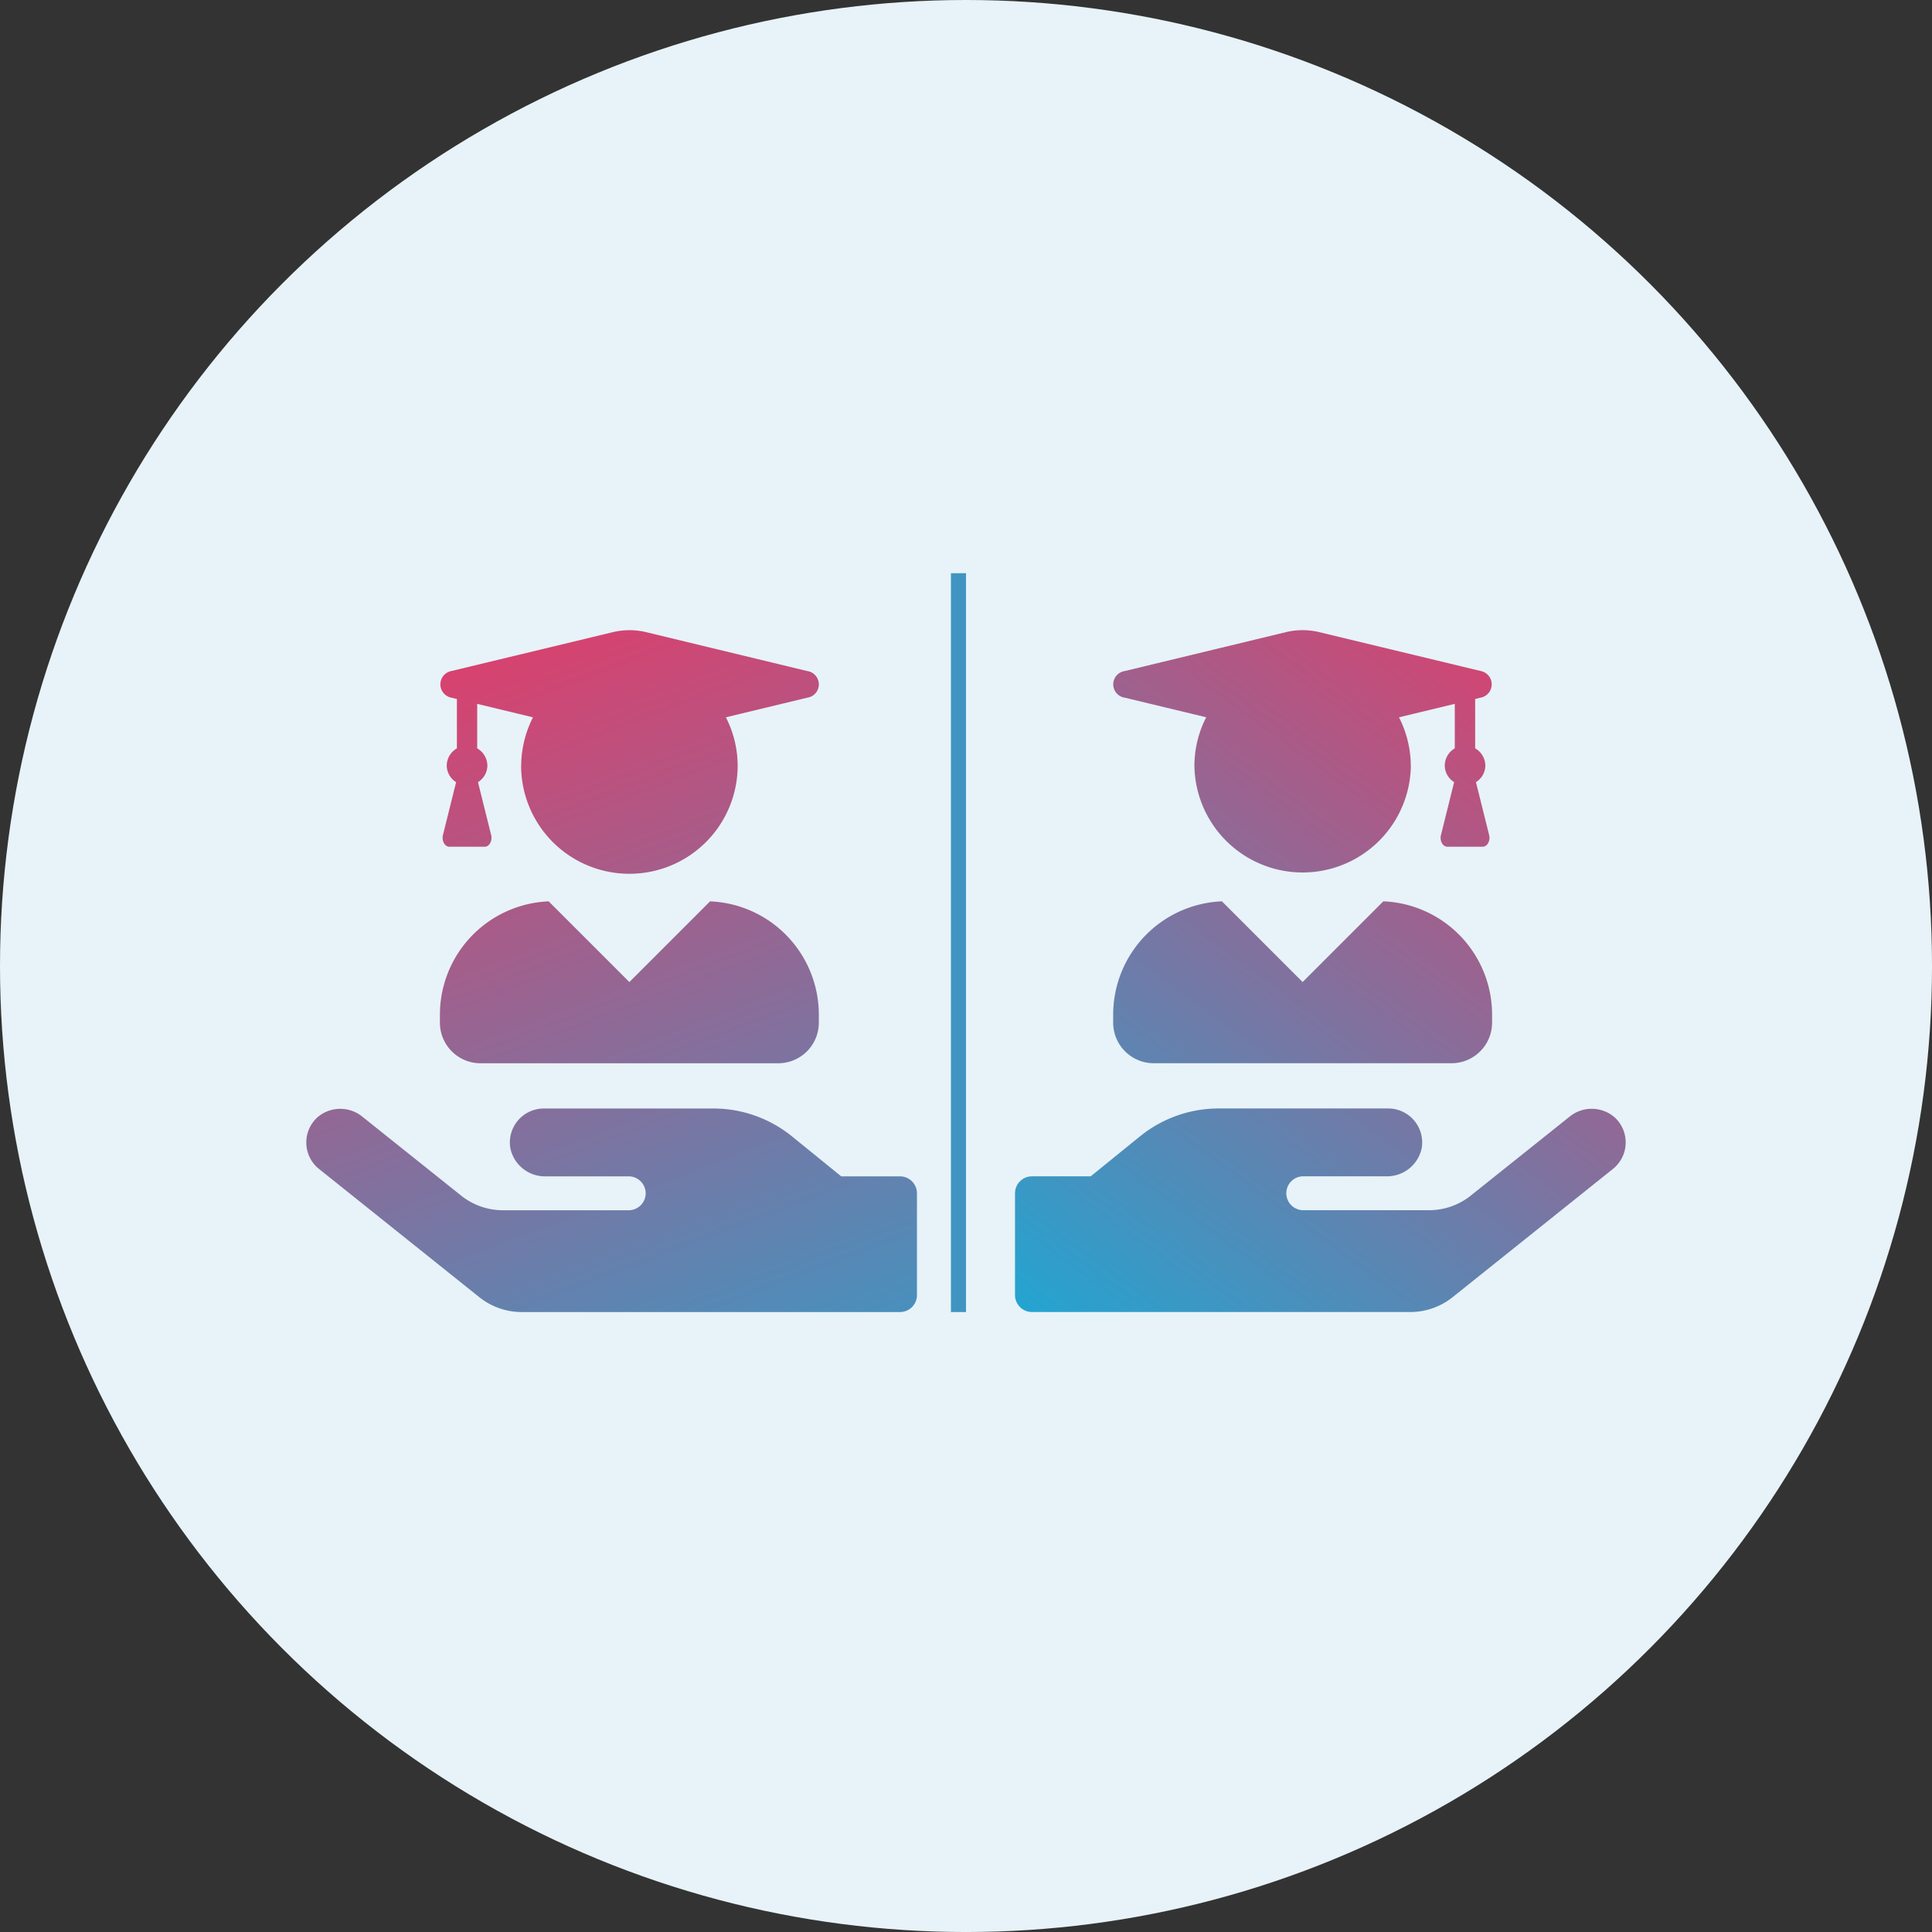
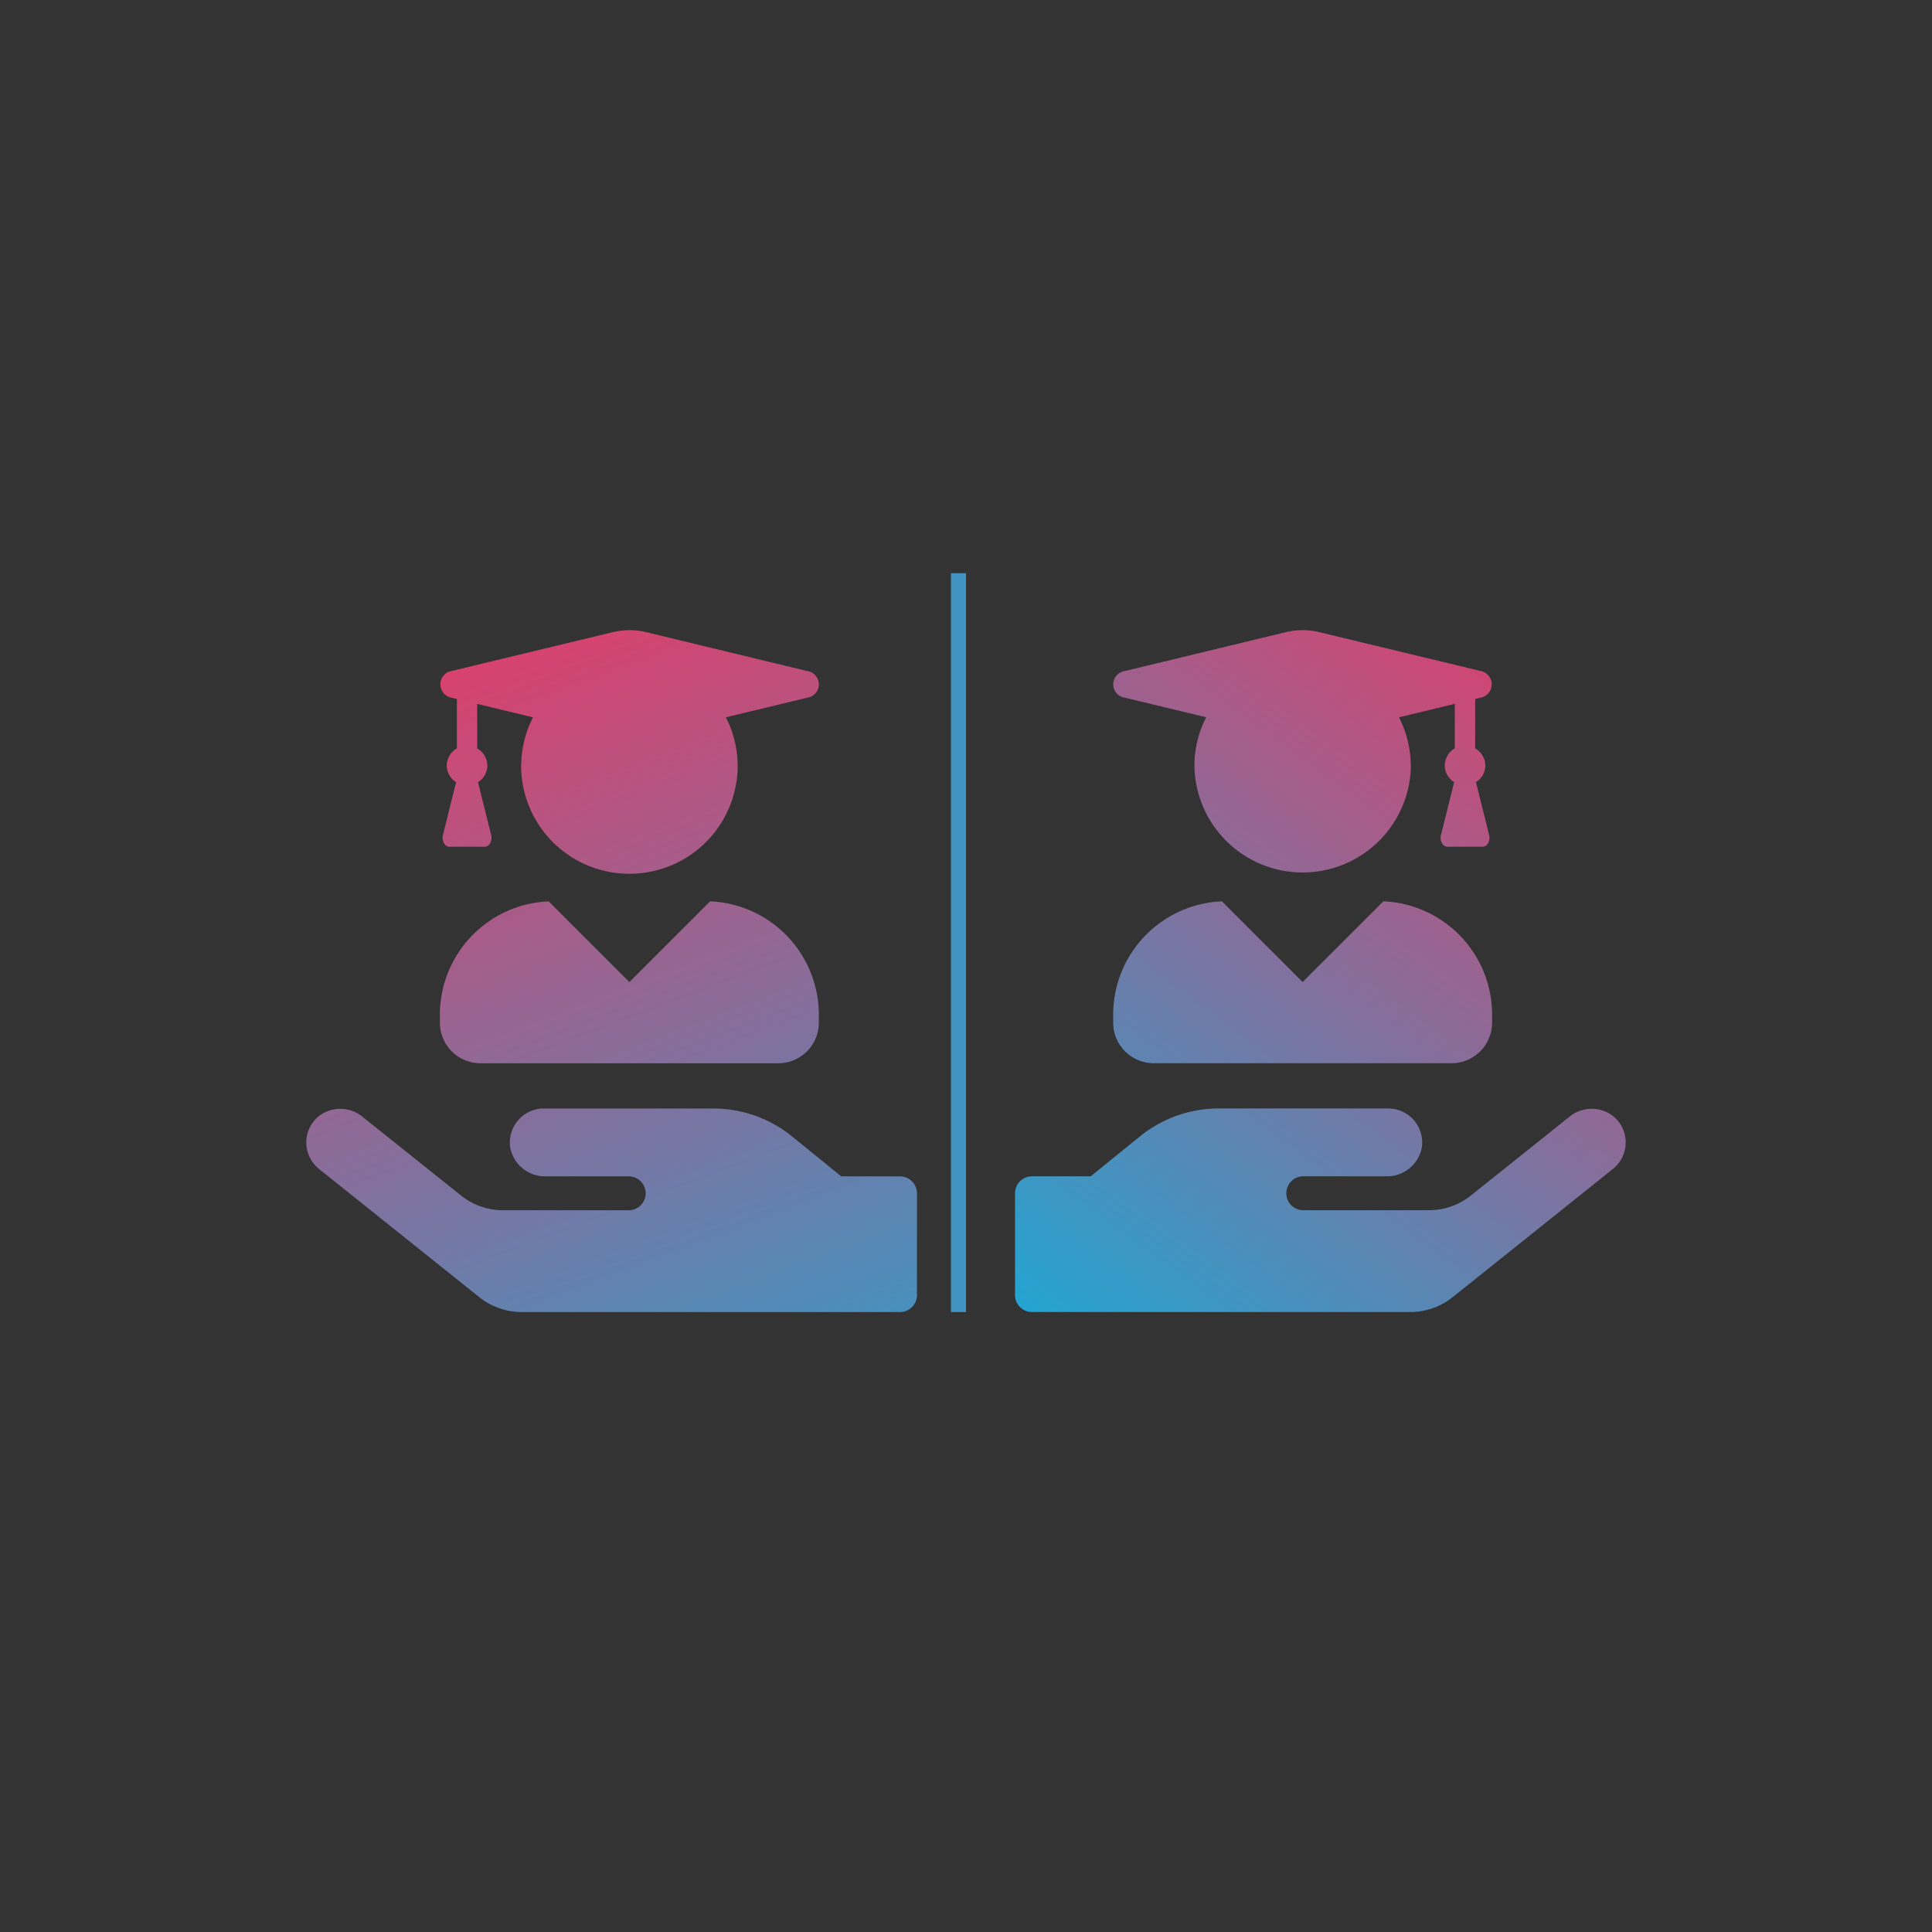
<svg xmlns="http://www.w3.org/2000/svg" xmlns:xlink="http://www.w3.org/1999/xlink" width="128.131" height="128.131" viewBox="0 0 128.131 128.131">
  <rect x="0" y="0" width="128.131" height="128.131" fill="#333333" stroke="none" />
  <defs>
    <linearGradient id="linear-gradient" x1="0.137" y1="-0.16" x2="0.918" y2="1.04" gradientUnits="objectBoundingBox">
      <stop offset="0" stop-color="#f13461" />
      <stop offset="1" stop-color="#24a4d1" />
    </linearGradient>
    <linearGradient id="linear-gradient-2" x1="0.137" y1="1.16" x2="0.918" y2="-0.04" xlink:href="#linear-gradient" />
  </defs>
  <g id="Group_7268" data-name="Group 7268" transform="translate(-378.168 -1601.486)">
    <g id="Group_7221" data-name="Group 7221">
-       <circle id="Ellipse_2232" data-name="Ellipse 2232" cx="64.066" cy="64.066" r="64.066" transform="translate(378.168 1601.486)" fill="#e7f3f8" />
-     </g>
+       </g>
    <path id="Union_158" data-name="Union 158" d="M13384.29-17081.779a4.5,4.5,0,0,1-2.812-.984l-10.634-8.506a2.252,2.252,0,0,1-.091-3.439,2.324,2.324,0,0,1,3,0l6.5,5.193a4.438,4.438,0,0,0,2.812.984h8.317a1.127,1.127,0,0,0,1.126-1.121,1.131,1.131,0,0,0-1.126-1.127h-5.507a2.345,2.345,0,0,1-2.343-1.869,2.254,2.254,0,0,1,2.223-2.631H13397a8.283,8.283,0,0,1,5.21,1.848l3.267,2.652h3.9a1.127,1.127,0,0,1,1.122,1.127v6.748a1.125,1.125,0,0,1-1.122,1.125Zm-2.738-16.5a2.693,2.693,0,0,1-2.691-2.691v-.541a7.525,7.525,0,0,1,7.213-7.506l5.352,5.352,5.352-5.352a7.525,7.525,0,0,1,7.213,7.506v.541a2.693,2.693,0,0,1-2.691,2.691Zm2.7-19.742a7.134,7.134,0,0,1,.782-3.2l-3.7-.893v2.951a1.335,1.335,0,0,1,.675,1.141,1.312,1.312,0,0,1-.623,1.1l.872,3.5c.1.387-.116.783-.426.783h-2.342c-.31,0-.524-.4-.426-.783l.872-3.5a1.312,1.312,0,0,1-.623-1.1,1.335,1.335,0,0,1,.675-1.141v-3.275l-.36-.086a.9.9,0,0,1,0-1.77l10.693-2.574a4.716,4.716,0,0,1,2.227,0l10.678,2.578a.892.892,0,0,1,0,1.766l-5.4,1.3a7.071,7.071,0,0,1,.782,3.2,7.176,7.176,0,0,1-7.178,7.178A7.176,7.176,0,0,1,13384.247-17118.021Z" transform="translate(-12971.518 18770.281)" fill="url(#linear-gradient)" />
    <path id="Union_159" data-name="Union 159" d="M14.29,0a4.5,4.5,0,0,0-2.812.984L.845,9.49A2.252,2.252,0,0,0,.754,12.93a2.324,2.324,0,0,0,3,0l6.5-5.193a4.438,4.438,0,0,1,2.812-.984h8.317a1.124,1.124,0,1,1,0,2.248H15.871a2.345,2.345,0,0,0-2.343,1.869A2.254,2.254,0,0,0,15.751,13.5H27a8.283,8.283,0,0,0,5.21-1.848L35.48,9h3.9A1.127,1.127,0,0,0,40.5,7.873V1.125A1.125,1.125,0,0,0,39.379,0ZM11.552,16.5A2.693,2.693,0,0,0,8.86,19.191v.541a7.525,7.525,0,0,0,7.213,7.506l5.352-5.352,5.352,5.352a7.525,7.525,0,0,0,7.213-7.506v-.541A2.693,2.693,0,0,0,31.3,16.5Zm2.7,19.742a7.134,7.134,0,0,0,.782,3.2l-3.7.893V37.383A1.335,1.335,0,0,0,12,36.242a1.312,1.312,0,0,0-.623-1.1l.872-3.5c.1-.387-.116-.783-.426-.783H9.484c-.31,0-.524.4-.426.783l.872,3.5a1.312,1.312,0,0,0-.623,1.1,1.335,1.335,0,0,0,.675,1.141v3.275l-.36.086a.9.9,0,0,0,0,1.77l10.693,2.574a4.716,4.716,0,0,0,2.227,0L33.22,42.51a.892.892,0,0,0,0-1.766l-5.4-1.3a7.071,7.071,0,0,0,.782-3.2,7.178,7.178,0,0,0-14.355,0Z" transform="translate(485.984 1688.5) rotate(180)" fill="url(#linear-gradient-2)" />
-     <path id="Line_855" data-name="Line 855" d="M.5,49h-1V0h1Z" transform="translate(441.734 1639.502)" fill="#4194c1" />
+     <path id="Line_855" data-name="Line 855" d="M.5,49h-1V0h1" transform="translate(441.734 1639.502)" fill="#4194c1" />
  </g>
</svg>